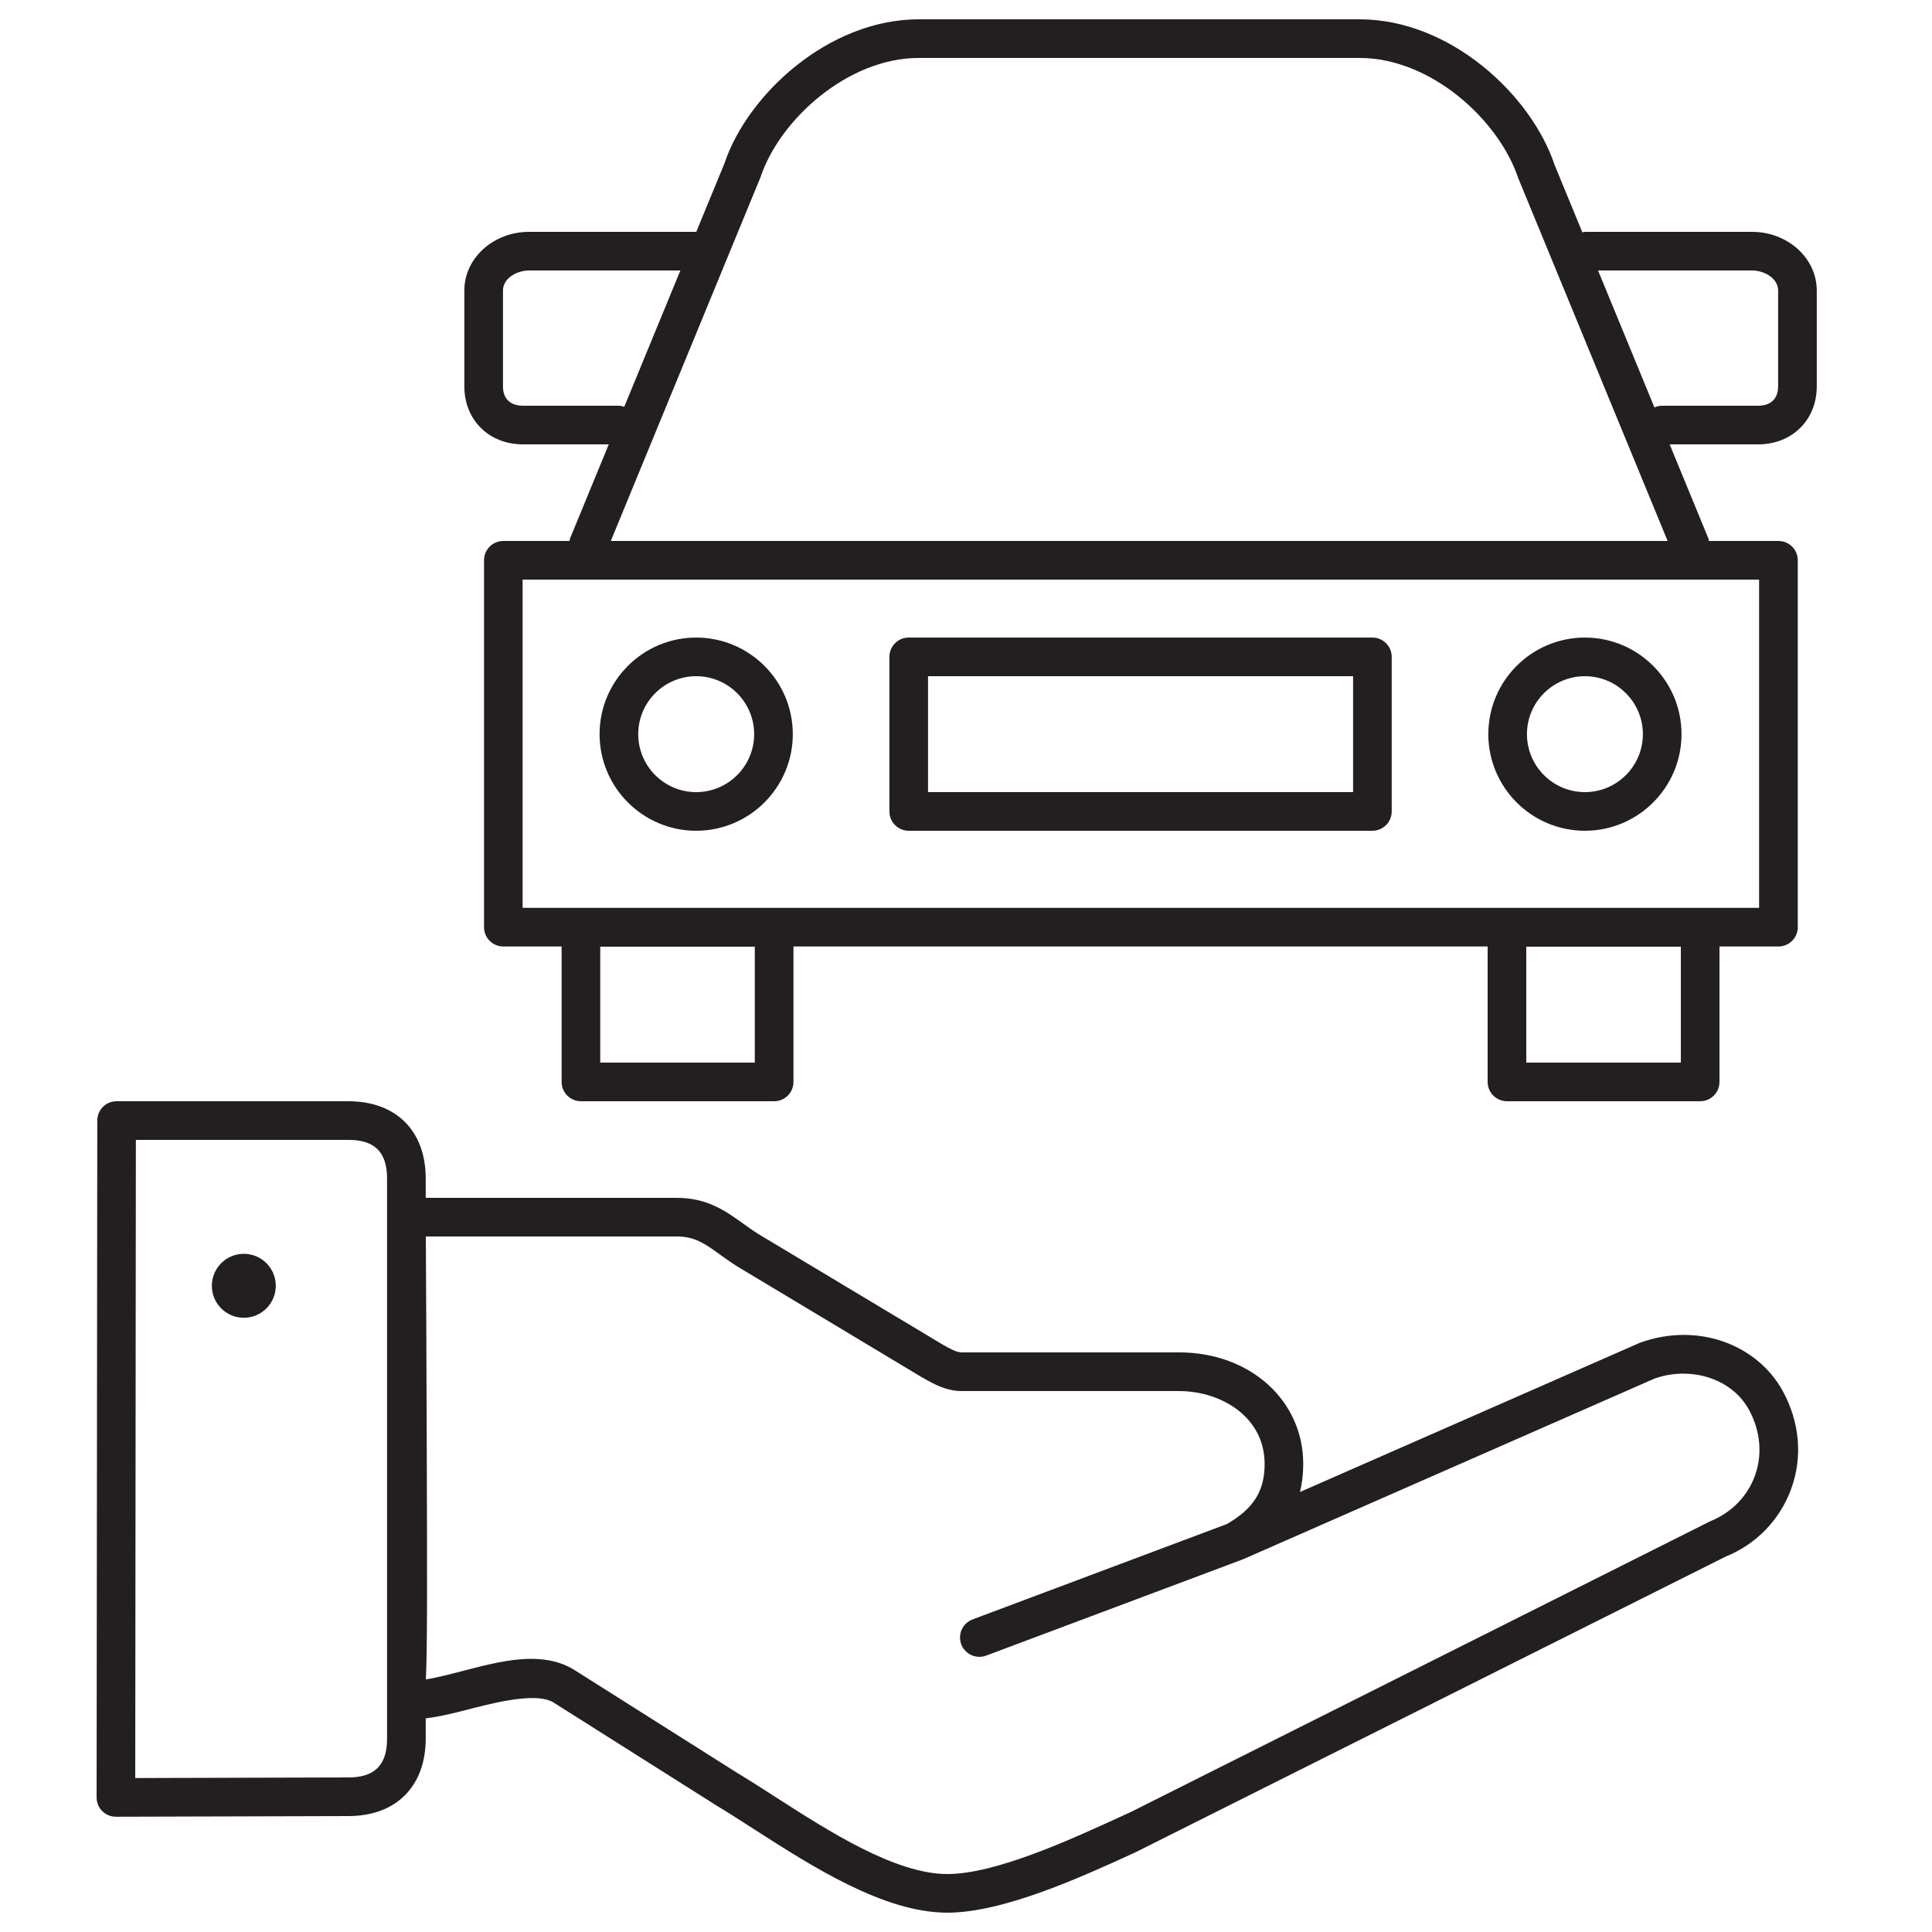
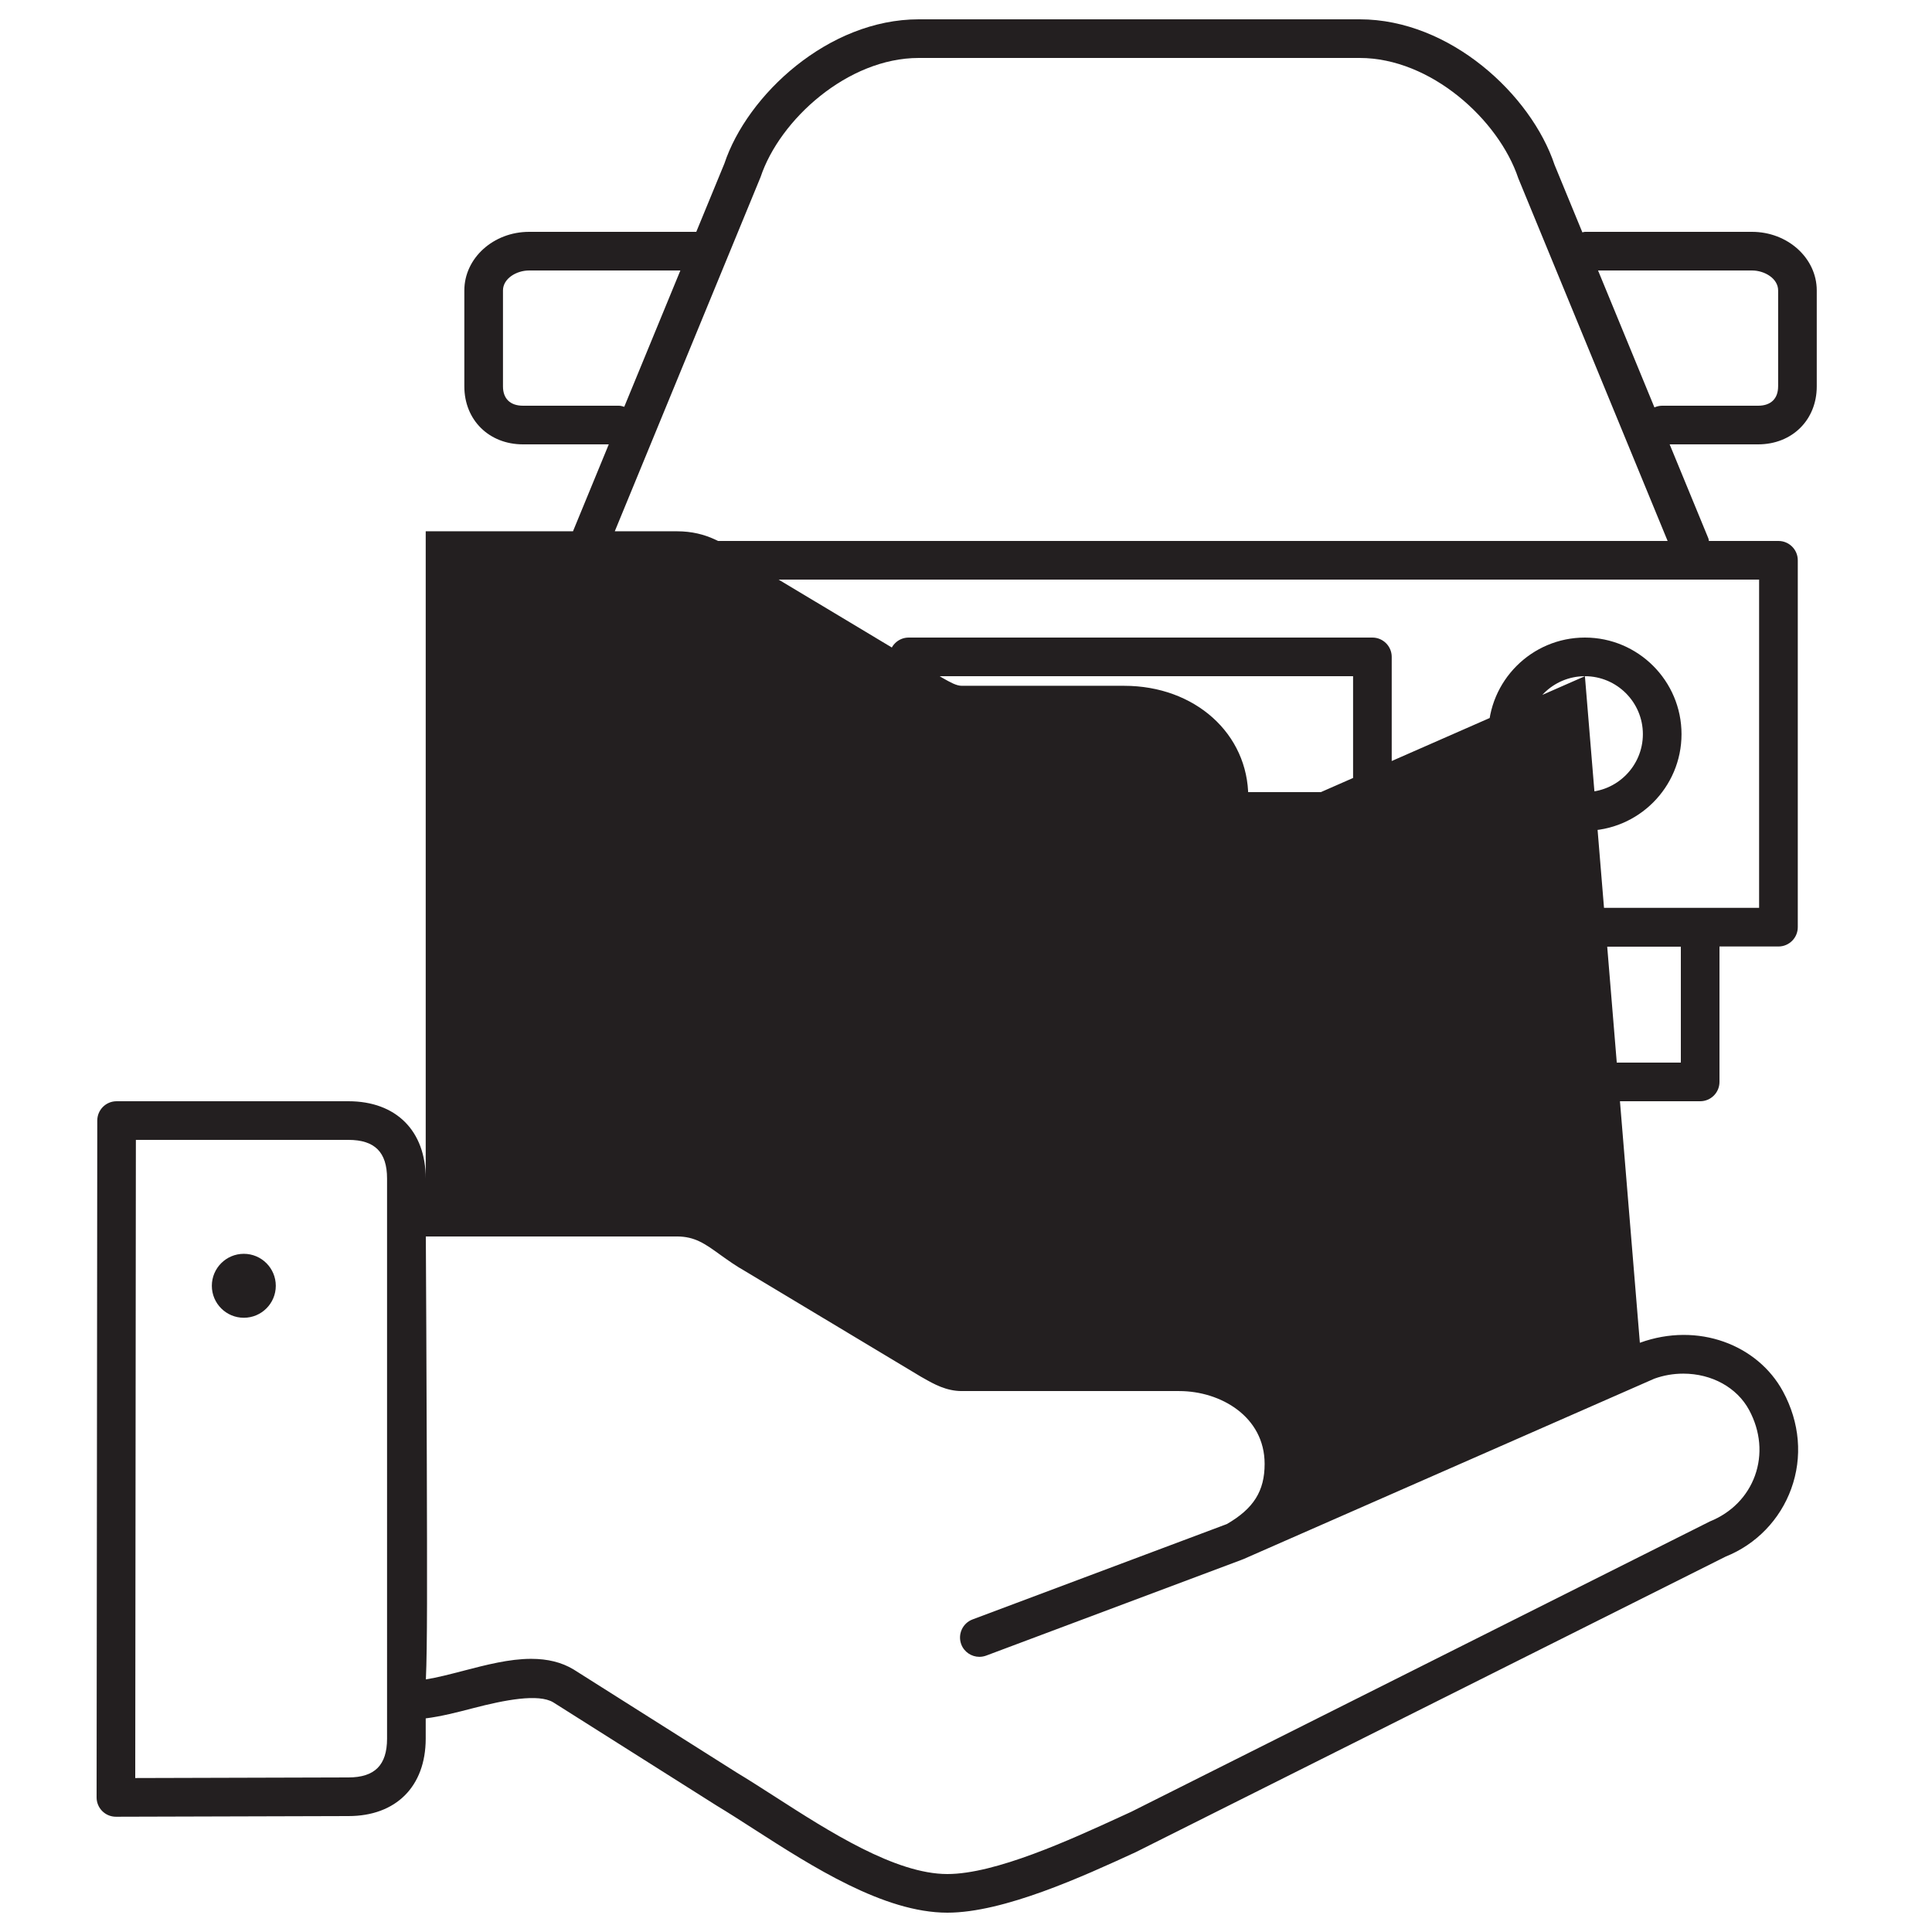
<svg xmlns="http://www.w3.org/2000/svg" version="1.1" id="Vrstva_1" x="0px" y="0px" width="100px" height="100px" viewBox="0 0 100 100" enable-background="new 0 0 100 100" xml:space="preserve">
-   <path fill="#231F20" d="M36.033,43c2.758,0,5.002-2.243,5.002-5s-2.244-5-5.002-5c-2.756,0-4.999,2.243-4.999,5S33.277,43,36.033,43  z M36.033,35c1.655,0,3.002,1.346,3.002,3s-1.347,3-3.002,3c-1.654,0-2.998-1.346-2.998-3S34.379,35,36.033,35z M47.035,43h24  c0.551,0,1-0.448,1-1v-8c0-0.552-0.449-1-1-1h-24c-0.553,0-1,0.448-1,1v8C46.035,42.552,46.482,43,47.035,43z M48.035,35h22v6h-22  V35z M82.035,43c2.756,0,5-2.243,5-5s-2.244-5-5-5c-2.758,0-5,2.243-5,5S79.277,43,82.035,43z M82.035,35c1.653,0,3,1.346,3,3  s-1.347,3-3,3c-1.654,0-3-1.346-3-3S80.381,35,82.035,35z M84.879,69.502l-17.592,7.723c0.111-0.451,0.168-0.936,0.168-1.455  c0-3.291-2.761-5.771-6.422-5.771H49.78c-0.278,0-0.604-0.186-0.981-0.4l-9.204-5.521c-0.423-0.238-0.789-0.501-1.144-0.756  c-0.906-0.649-1.845-1.321-3.416-1.321h-13V61c0-2.469-1.533-4-4-4h-12c-0.552,0-1,0.447-1,0.999L5,93.033  c-0.001,0.266,0.105,0.521,0.293,0.709C5.481,93.93,5.735,94.034,6,94.034c0,0,0.001,0,0.003,0L18.035,94c2.461,0,3.994-1.531,4-4  v-1.057c0.8-0.101,1.638-0.316,2.456-0.529c1.625-0.423,3.376-0.764,4.146-0.301l8.457,5.346c0.603,0.363,1.257,0.784,1.946,1.227  C42.031,96.607,45.752,99,49.035,99c2.924,0,7.03-1.882,9.747-3.131l30.539-15.301c1.578-0.631,2.813-1.909,3.392-3.508  c0.596-1.64,0.444-3.429-0.424-5.035C90.981,69.607,87.891,68.409,84.879,69.502z M20.034,89.998C20.031,91.363,19.396,92,18.031,92  L7,92.031L7.033,59h11.001c1.364,0,2,0.637,2,2V89.998z M90.834,76.385c-0.385,1.061-1.207,1.911-2.332,2.365L58.551,93.779  l-0.6,0.275C55.391,95.229,51.522,97,49.035,97c-2.695,0-6.143-2.217-8.912-3.998c-0.709-0.454-1.379-0.886-1.979-1.246  l-8.457-5.346c-0.614-0.369-1.333-0.549-2.195-0.549c-1.133,0-2.338,0.314-3.503,0.617c-0.688,0.179-1.349,0.352-1.946,0.447  c0.077-1.703,0.067-4.988,0.048-11.453c-0.014-4.734-0.039-9.461-0.05-11.473h12.995c0.93,0,1.455,0.377,2.25,0.952  c0.379,0.271,0.809,0.579,1.303,0.856l9.082,5.453l0.141,0.079c0.52,0.296,1.164,0.662,1.971,0.662h11.254  c2.143,0,4.42,1.322,4.42,3.771c0,1.405-0.57,2.312-1.956,3.113l-13.161,4.936c-0.518,0.195-0.779,0.771-0.586,1.289  c0.151,0.4,0.533,0.647,0.938,0.647c0.117,0,0.236-0.021,0.352-0.063l13.24-4.965c0.008-0.003,0.012-0.009,0.02-0.012  c0.011-0.005,0.022-0.003,0.033-0.008l21.287-9.348c0.481-0.174,0.987-0.262,1.504-0.262c1.475,0,2.779,0.721,3.405,1.881  C91.125,74.079,91.231,75.287,90.834,76.385z M14.275,66.553c0,0.913-0.741,1.654-1.655,1.654s-1.655-0.741-1.655-1.654  c0-0.914,0.741-1.656,1.655-1.656S14.275,65.639,14.275,66.553z M90.683,12h-8.647c-0.047,0-0.088,0.021-0.133,0.027l-1.439-3.495  C79.254,4.91,75.057,1,70.379,1H47.551c-4.676,0-8.873,3.91-10.057,7.467l-1.455,3.534c-0.001,0-0.002-0.001-0.004-0.001h-8.648  c-1.849,0-3.353,1.361-3.353,3.034V20c0,1.738,1.277,3,3.035,3h4.441l-2.006,4.873c-0.017,0.042-0.013,0.084-0.024,0.127h-3.427  c-0.553,0-1,0.448-1,1v18.99c0,0.552,0.447,1,1,1h3.016V56c0,0.553,0.448,1,1,1h10c0.553,0,1-0.447,1-1v-7.01H77V56  c0,0.553,0.448,1,1,1h10c0.553,0,1-0.447,1-1v-7.01h3.053c0.552,0,1-0.448,1-1V29c0-0.552-0.448-1-1-1h-3.601  c-0.011-0.042-0.008-0.085-0.024-0.126L86.421,23H91c1.758,0,3.035-1.262,3.035-3v-4.966C94.035,13.361,92.53,12,90.683,12z   M39.068,55h-8v-6h8V55z M87,55h-8v-6h8V55z M32.034,21h-4.965c-0.658,0-1.035-0.364-1.035-1v-4.966  c0-0.618,0.699-1.034,1.353-1.034h7.829l-2.905,7.056C32.221,21.029,32.132,21,32.034,21z M91.051,46.99h-64V30h64V46.99z   M31.615,28l7.752-18.835C40.359,6.188,43.885,3,47.551,3h22.828c3.666,0,7.192,3.188,8.209,6.23L86.316,28H31.615z M92.035,20  c0,0.636-0.377,1-1.035,1h-4.965c-0.144,0-0.278,0.033-0.402,0.087L82.715,14h7.968c0.653,0,1.353,0.415,1.353,1.034V20z" />
+   <path fill="#231F20" d="M36.033,43c2.758,0,5.002-2.243,5.002-5s-2.244-5-5.002-5c-2.756,0-4.999,2.243-4.999,5S33.277,43,36.033,43  z M36.033,35c1.655,0,3.002,1.346,3.002,3s-1.347,3-3.002,3c-1.654,0-2.998-1.346-2.998-3S34.379,35,36.033,35z M47.035,43h24  c0.551,0,1-0.448,1-1v-8c0-0.552-0.449-1-1-1h-24c-0.553,0-1,0.448-1,1v8C46.035,42.552,46.482,43,47.035,43z M48.035,35h22v6h-22  V35z M82.035,43c2.756,0,5-2.243,5-5s-2.244-5-5-5c-2.758,0-5,2.243-5,5S79.277,43,82.035,43z M82.035,35c1.653,0,3,1.346,3,3  s-1.347,3-3,3c-1.654,0-3-1.346-3-3S80.381,35,82.035,35z l-17.592,7.723c0.111-0.451,0.168-0.936,0.168-1.455  c0-3.291-2.761-5.771-6.422-5.771H49.78c-0.278,0-0.604-0.186-0.981-0.4l-9.204-5.521c-0.423-0.238-0.789-0.501-1.144-0.756  c-0.906-0.649-1.845-1.321-3.416-1.321h-13V61c0-2.469-1.533-4-4-4h-12c-0.552,0-1,0.447-1,0.999L5,93.033  c-0.001,0.266,0.105,0.521,0.293,0.709C5.481,93.93,5.735,94.034,6,94.034c0,0,0.001,0,0.003,0L18.035,94c2.461,0,3.994-1.531,4-4  v-1.057c0.8-0.101,1.638-0.316,2.456-0.529c1.625-0.423,3.376-0.764,4.146-0.301l8.457,5.346c0.603,0.363,1.257,0.784,1.946,1.227  C42.031,96.607,45.752,99,49.035,99c2.924,0,7.03-1.882,9.747-3.131l30.539-15.301c1.578-0.631,2.813-1.909,3.392-3.508  c0.596-1.64,0.444-3.429-0.424-5.035C90.981,69.607,87.891,68.409,84.879,69.502z M20.034,89.998C20.031,91.363,19.396,92,18.031,92  L7,92.031L7.033,59h11.001c1.364,0,2,0.637,2,2V89.998z M90.834,76.385c-0.385,1.061-1.207,1.911-2.332,2.365L58.551,93.779  l-0.6,0.275C55.391,95.229,51.522,97,49.035,97c-2.695,0-6.143-2.217-8.912-3.998c-0.709-0.454-1.379-0.886-1.979-1.246  l-8.457-5.346c-0.614-0.369-1.333-0.549-2.195-0.549c-1.133,0-2.338,0.314-3.503,0.617c-0.688,0.179-1.349,0.352-1.946,0.447  c0.077-1.703,0.067-4.988,0.048-11.453c-0.014-4.734-0.039-9.461-0.05-11.473h12.995c0.93,0,1.455,0.377,2.25,0.952  c0.379,0.271,0.809,0.579,1.303,0.856l9.082,5.453l0.141,0.079c0.52,0.296,1.164,0.662,1.971,0.662h11.254  c2.143,0,4.42,1.322,4.42,3.771c0,1.405-0.57,2.312-1.956,3.113l-13.161,4.936c-0.518,0.195-0.779,0.771-0.586,1.289  c0.151,0.4,0.533,0.647,0.938,0.647c0.117,0,0.236-0.021,0.352-0.063l13.24-4.965c0.008-0.003,0.012-0.009,0.02-0.012  c0.011-0.005,0.022-0.003,0.033-0.008l21.287-9.348c0.481-0.174,0.987-0.262,1.504-0.262c1.475,0,2.779,0.721,3.405,1.881  C91.125,74.079,91.231,75.287,90.834,76.385z M14.275,66.553c0,0.913-0.741,1.654-1.655,1.654s-1.655-0.741-1.655-1.654  c0-0.914,0.741-1.656,1.655-1.656S14.275,65.639,14.275,66.553z M90.683,12h-8.647c-0.047,0-0.088,0.021-0.133,0.027l-1.439-3.495  C79.254,4.91,75.057,1,70.379,1H47.551c-4.676,0-8.873,3.91-10.057,7.467l-1.455,3.534c-0.001,0-0.002-0.001-0.004-0.001h-8.648  c-1.849,0-3.353,1.361-3.353,3.034V20c0,1.738,1.277,3,3.035,3h4.441l-2.006,4.873c-0.017,0.042-0.013,0.084-0.024,0.127h-3.427  c-0.553,0-1,0.448-1,1v18.99c0,0.552,0.447,1,1,1h3.016V56c0,0.553,0.448,1,1,1h10c0.553,0,1-0.447,1-1v-7.01H77V56  c0,0.553,0.448,1,1,1h10c0.553,0,1-0.447,1-1v-7.01h3.053c0.552,0,1-0.448,1-1V29c0-0.552-0.448-1-1-1h-3.601  c-0.011-0.042-0.008-0.085-0.024-0.126L86.421,23H91c1.758,0,3.035-1.262,3.035-3v-4.966C94.035,13.361,92.53,12,90.683,12z   M39.068,55h-8v-6h8V55z M87,55h-8v-6h8V55z M32.034,21h-4.965c-0.658,0-1.035-0.364-1.035-1v-4.966  c0-0.618,0.699-1.034,1.353-1.034h7.829l-2.905,7.056C32.221,21.029,32.132,21,32.034,21z M91.051,46.99h-64V30h64V46.99z   M31.615,28l7.752-18.835C40.359,6.188,43.885,3,47.551,3h22.828c3.666,0,7.192,3.188,8.209,6.23L86.316,28H31.615z M92.035,20  c0,0.636-0.377,1-1.035,1h-4.965c-0.144,0-0.278,0.033-0.402,0.087L82.715,14h7.968c0.653,0,1.353,0.415,1.353,1.034V20z" />
</svg>